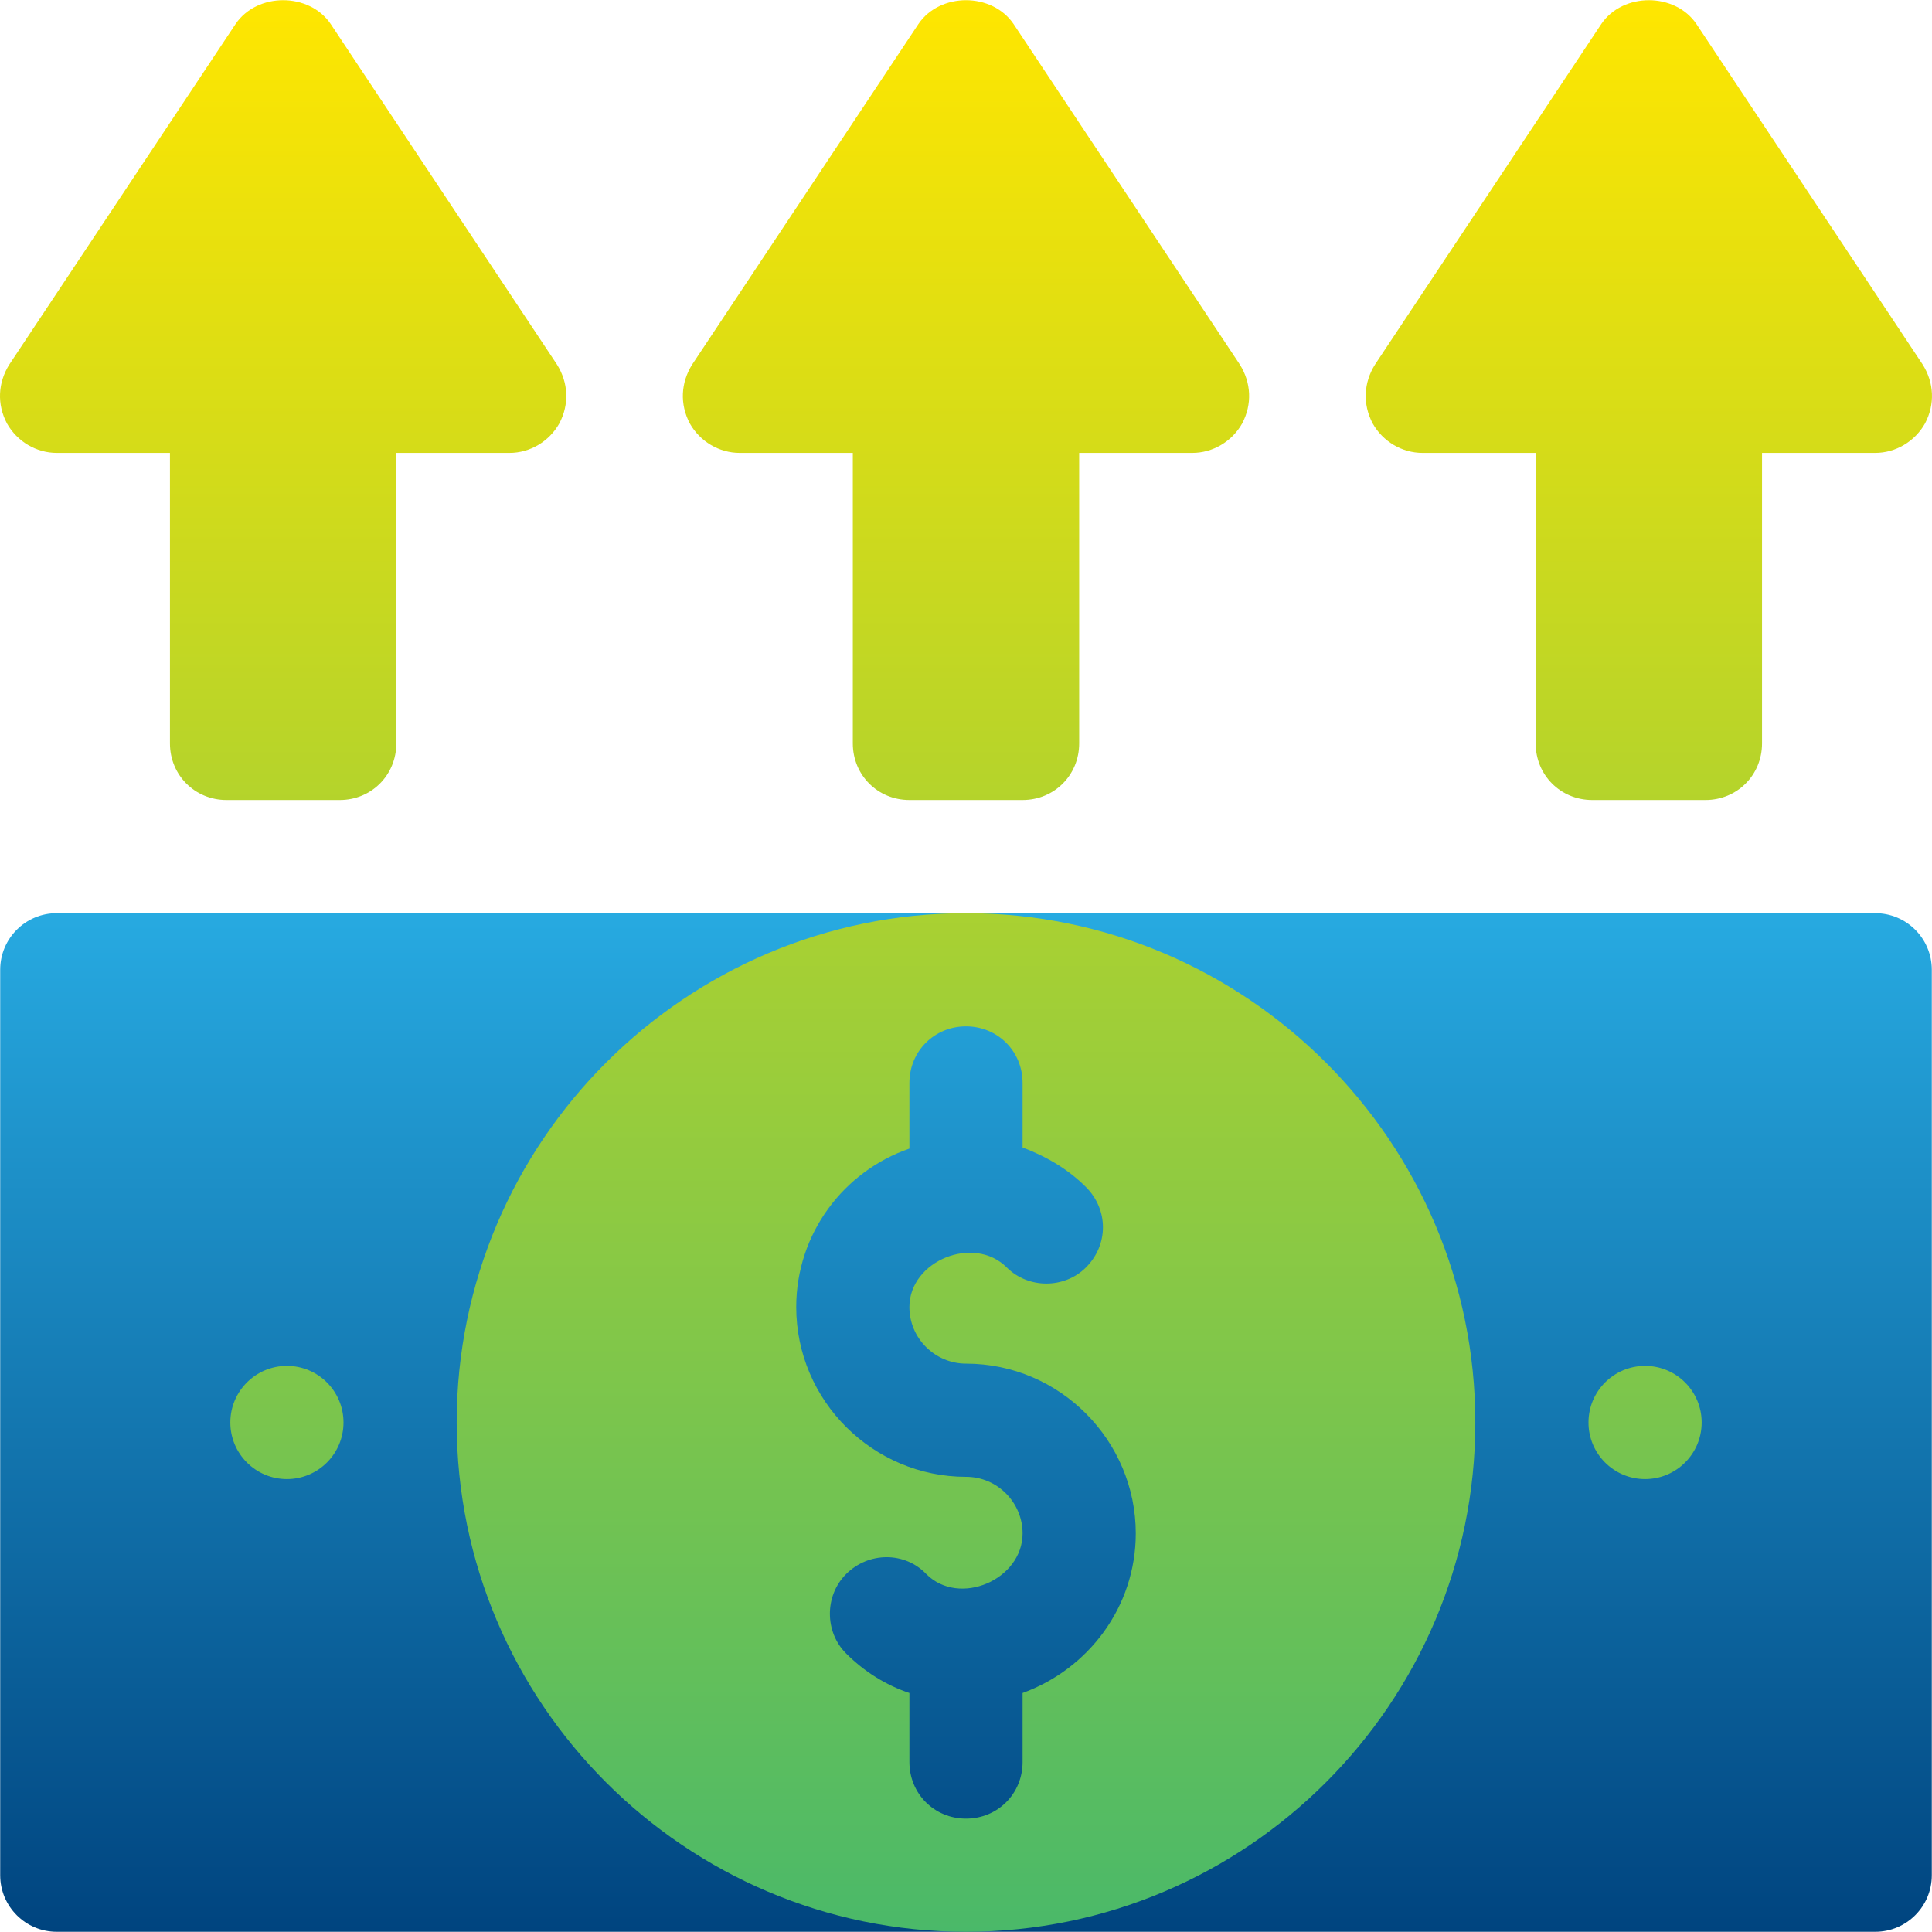
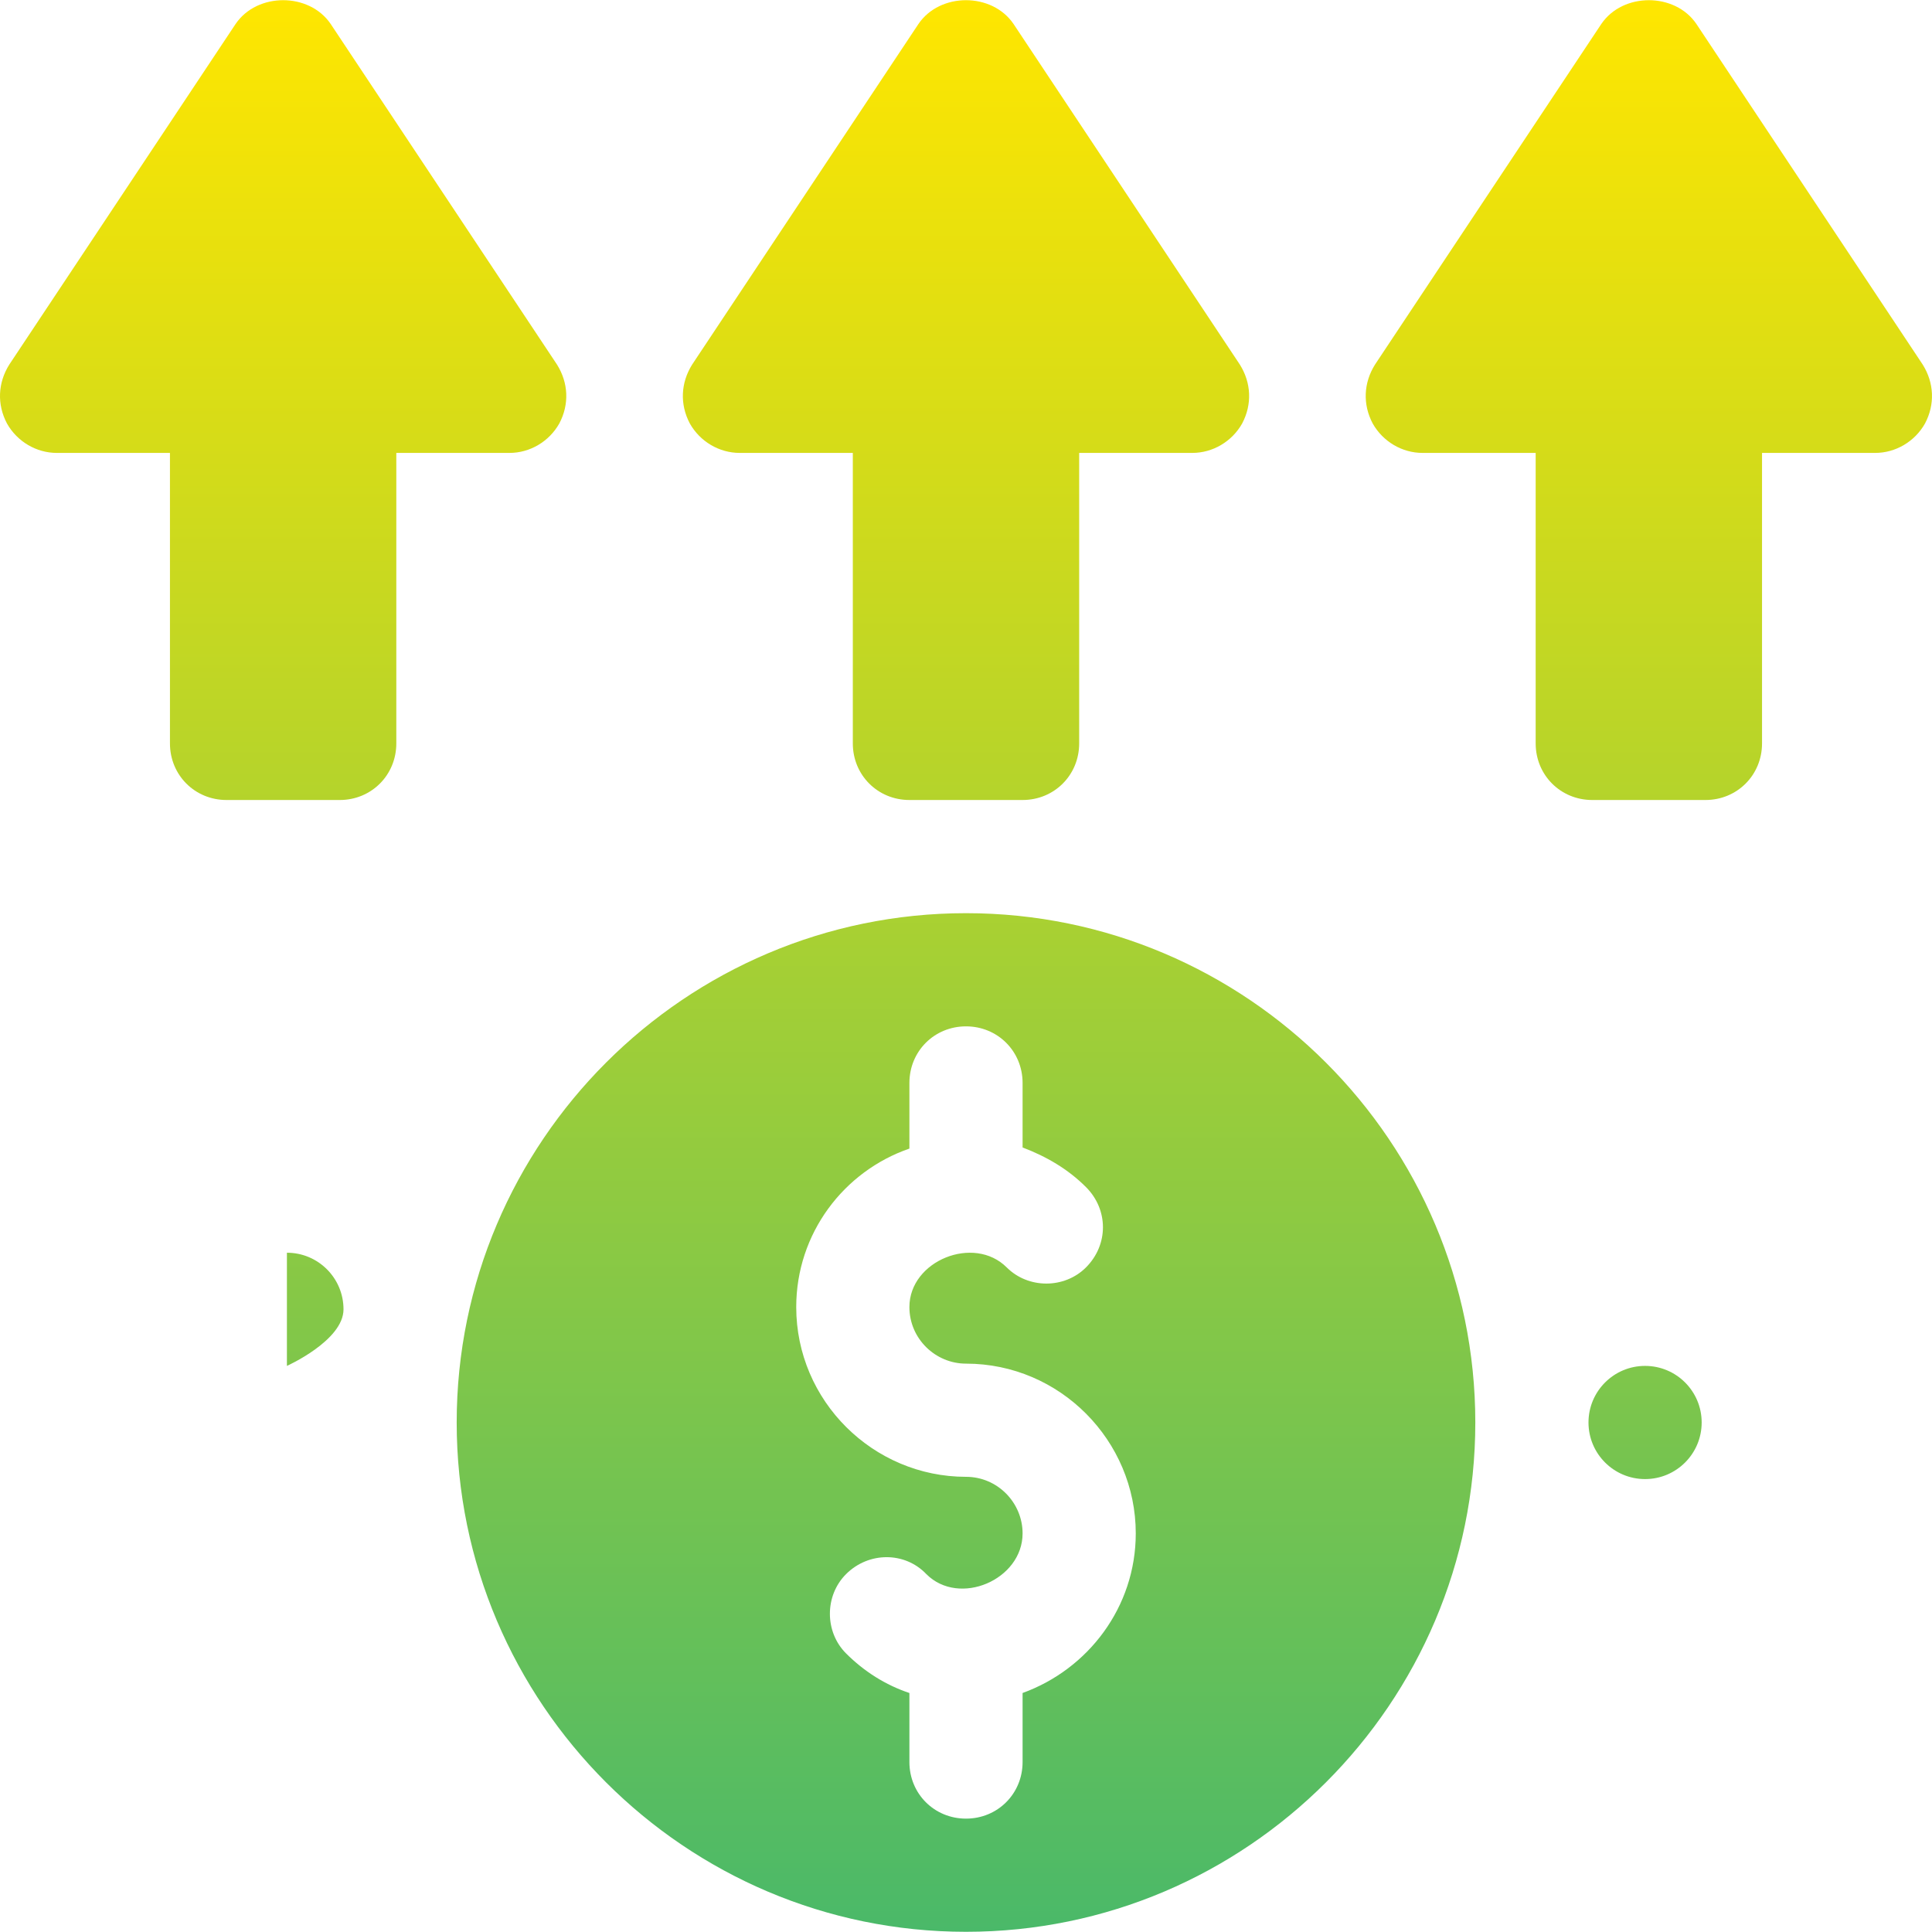
<svg xmlns="http://www.w3.org/2000/svg" id="Capa_1" version="1.1" viewBox="0 0 512 512">
  <defs>
    <style>
      .st0 {
        fill: url(#linear-gradient1);
      }

      .st1 {
        fill: url(#linear-gradient);
      }
    </style>
    <linearGradient id="linear-gradient" x1="256.22" y1="633.414" x2="256.22" y2="363.414" gradientTransform="translate(-.169 -121.339)" gradientUnits="userSpaceOnUse">
      <stop offset="0" stop-color="#00447f" />
      <stop offset="1" stop-color="#27aae1" />
    </linearGradient>
    <linearGradient id="linear-gradient1" x1="256.22" y1="633.414" x2="256.22" y2="121.414" gradientTransform="translate(-.169 -121.339)" gradientUnits="userSpaceOnUse">
      <stop offset="0" stop-color="#4ab969" />
      <stop offset="1" stop-color="#ffe600" />
    </linearGradient>
  </defs>
-   <path class="st1" d="M496.951,242.002H15.048c-8.289,0-14.997,6.708-14.997,14.997v239.952c0,8.289,6.708,14.997,14.997,14.997h481.903c8.289,0,14.997-6.708,14.997-14.997v-239.952c0-8.289-6.708-14.997-14.997-14.997l-0-0v-0Z" />
-   <path class="st0" d="M256,242.002c-74.384,0-134.973,60.587-134.973,134.973s60.589,134.973,134.973,134.973,134.973-60.589,134.973-134.973-60.588-134.973-134.973-134.973v-0l-0-0ZM270.996,448.662v18.296c0,8.397-6.598,14.997-14.997,14.997s-14.997-6.6-14.997-14.997v-18.296c-6.3-2.1-11.999-5.699-16.797-10.499-5.699-5.699-5.699-15.297,0-20.996,5.999-5.998,15.598-5.998,21.297,0,8.697,8.699,25.494,1.501,25.494-10.798,0-8.099-6.598-14.997-14.997-14.997-24.595,0-44.991-20.096-44.991-44.991,0-19.497,12.596-35.993,29.994-41.993v-17.395c0-8.399,6.598-14.997,14.997-14.997s14.997,6.598,14.997,14.997v17.097c6.3,2.398,11.999,5.699,16.797,10.498,5.999,5.999,5.999,15.297,0,21.297-5.699,5.699-15.297,5.699-20.996,0-8.697-8.699-25.795-1.8-25.795,10.497,0,8.399,6.898,14.997,14.997,14.997,24.896,0,44.991,20.396,44.991,44.991,0,19.497-12.596,35.993-29.994,42.292h0ZM435.963,361.978c-8.282,0-14.997,6.713-14.997,14.997,0,8.282,6.715,14.997,14.997,14.997s14.997-6.715,14.997-14.997c0-8.283-6.715-14.997-14.997-14.997ZM76.036,361.978c-8.282,0-14.997,6.713-14.997,14.997,0,8.282,6.715,14.997,14.997,14.997s14.997-6.715,14.997-14.997c0-8.283-6.715-14.997-14.997-14.997ZM148.221,112.228c2.7-5.099,2.401-10.798-.601-15.598L87.632,6.349c-5.699-8.397-19.495-8.397-25.194,0L2.45,96.631c-3,4.8-3.3,10.499-.601,15.598,2.7,4.798,7.798,7.798,13.197,7.798h29.994v76.985c0,8.397,6.598,14.997,14.997,14.997h29.994c8.399,0,14.997-6.6,14.997-14.997v-76.985h29.994c5.4,0,10.499-3,13.198-7.798h0ZM196.012,120.027h29.994v76.984c0,8.397,6.598,14.997,14.997,14.997h29.994c8.399,0,14.997-6.6,14.997-14.997v-76.985h29.994c5.399,0,10.497-3,13.197-7.798,2.7-5.099,2.401-10.798-.601-15.598L268.596,6.349c-5.699-8.397-19.495-8.397-25.194,0l-59.988,90.282c-3,4.8-3.3,10.499-.601,15.598,2.701,4.798,7.8,7.798,13.198,7.798h0ZM509.548,96.631L449.561,6.349c-5.699-8.397-19.495-8.397-25.194,0l-59.988,90.282c-3,4.8-3.3,10.499-.601,15.598,2.7,4.798,7.798,7.798,13.197,7.798h29.994v76.985c0,8.397,6.598,14.997,14.997,14.997h29.994c8.399,0,14.997-6.6,14.997-14.997v-76.985h29.994c5.399,0,10.497-3,13.197-7.798,2.7-5.099,2.401-10.798-.6-15.598h0Z" />
+   <path class="st0" d="M256,242.002c-74.384,0-134.973,60.587-134.973,134.973s60.589,134.973,134.973,134.973,134.973-60.589,134.973-134.973-60.588-134.973-134.973-134.973v-0l-0-0ZM270.996,448.662v18.296c0,8.397-6.598,14.997-14.997,14.997s-14.997-6.6-14.997-14.997v-18.296c-6.3-2.1-11.999-5.699-16.797-10.499-5.699-5.699-5.699-15.297,0-20.996,5.999-5.998,15.598-5.998,21.297,0,8.697,8.699,25.494,1.501,25.494-10.798,0-8.099-6.598-14.997-14.997-14.997-24.595,0-44.991-20.096-44.991-44.991,0-19.497,12.596-35.993,29.994-41.993v-17.395c0-8.399,6.598-14.997,14.997-14.997s14.997,6.598,14.997,14.997v17.097c6.3,2.398,11.999,5.699,16.797,10.498,5.999,5.999,5.999,15.297,0,21.297-5.699,5.699-15.297,5.699-20.996,0-8.697-8.699-25.795-1.8-25.795,10.497,0,8.399,6.898,14.997,14.997,14.997,24.896,0,44.991,20.396,44.991,44.991,0,19.497-12.596,35.993-29.994,42.292h0ZM435.963,361.978c-8.282,0-14.997,6.713-14.997,14.997,0,8.282,6.715,14.997,14.997,14.997s14.997-6.715,14.997-14.997c0-8.283-6.715-14.997-14.997-14.997ZM76.036,361.978s14.997-6.715,14.997-14.997c0-8.283-6.715-14.997-14.997-14.997ZM148.221,112.228c2.7-5.099,2.401-10.798-.601-15.598L87.632,6.349c-5.699-8.397-19.495-8.397-25.194,0L2.45,96.631c-3,4.8-3.3,10.499-.601,15.598,2.7,4.798,7.798,7.798,13.197,7.798h29.994v76.985c0,8.397,6.598,14.997,14.997,14.997h29.994c8.399,0,14.997-6.6,14.997-14.997v-76.985h29.994c5.4,0,10.499-3,13.198-7.798h0ZM196.012,120.027h29.994v76.984c0,8.397,6.598,14.997,14.997,14.997h29.994c8.399,0,14.997-6.6,14.997-14.997v-76.985h29.994c5.399,0,10.497-3,13.197-7.798,2.7-5.099,2.401-10.798-.601-15.598L268.596,6.349c-5.699-8.397-19.495-8.397-25.194,0l-59.988,90.282c-3,4.8-3.3,10.499-.601,15.598,2.701,4.798,7.8,7.798,13.198,7.798h0ZM509.548,96.631L449.561,6.349c-5.699-8.397-19.495-8.397-25.194,0l-59.988,90.282c-3,4.8-3.3,10.499-.601,15.598,2.7,4.798,7.798,7.798,13.197,7.798h29.994v76.985c0,8.397,6.598,14.997,14.997,14.997h29.994c8.399,0,14.997-6.6,14.997-14.997v-76.985h29.994c5.399,0,10.497-3,13.197-7.798,2.7-5.099,2.401-10.798-.6-15.598h0Z" />
</svg>